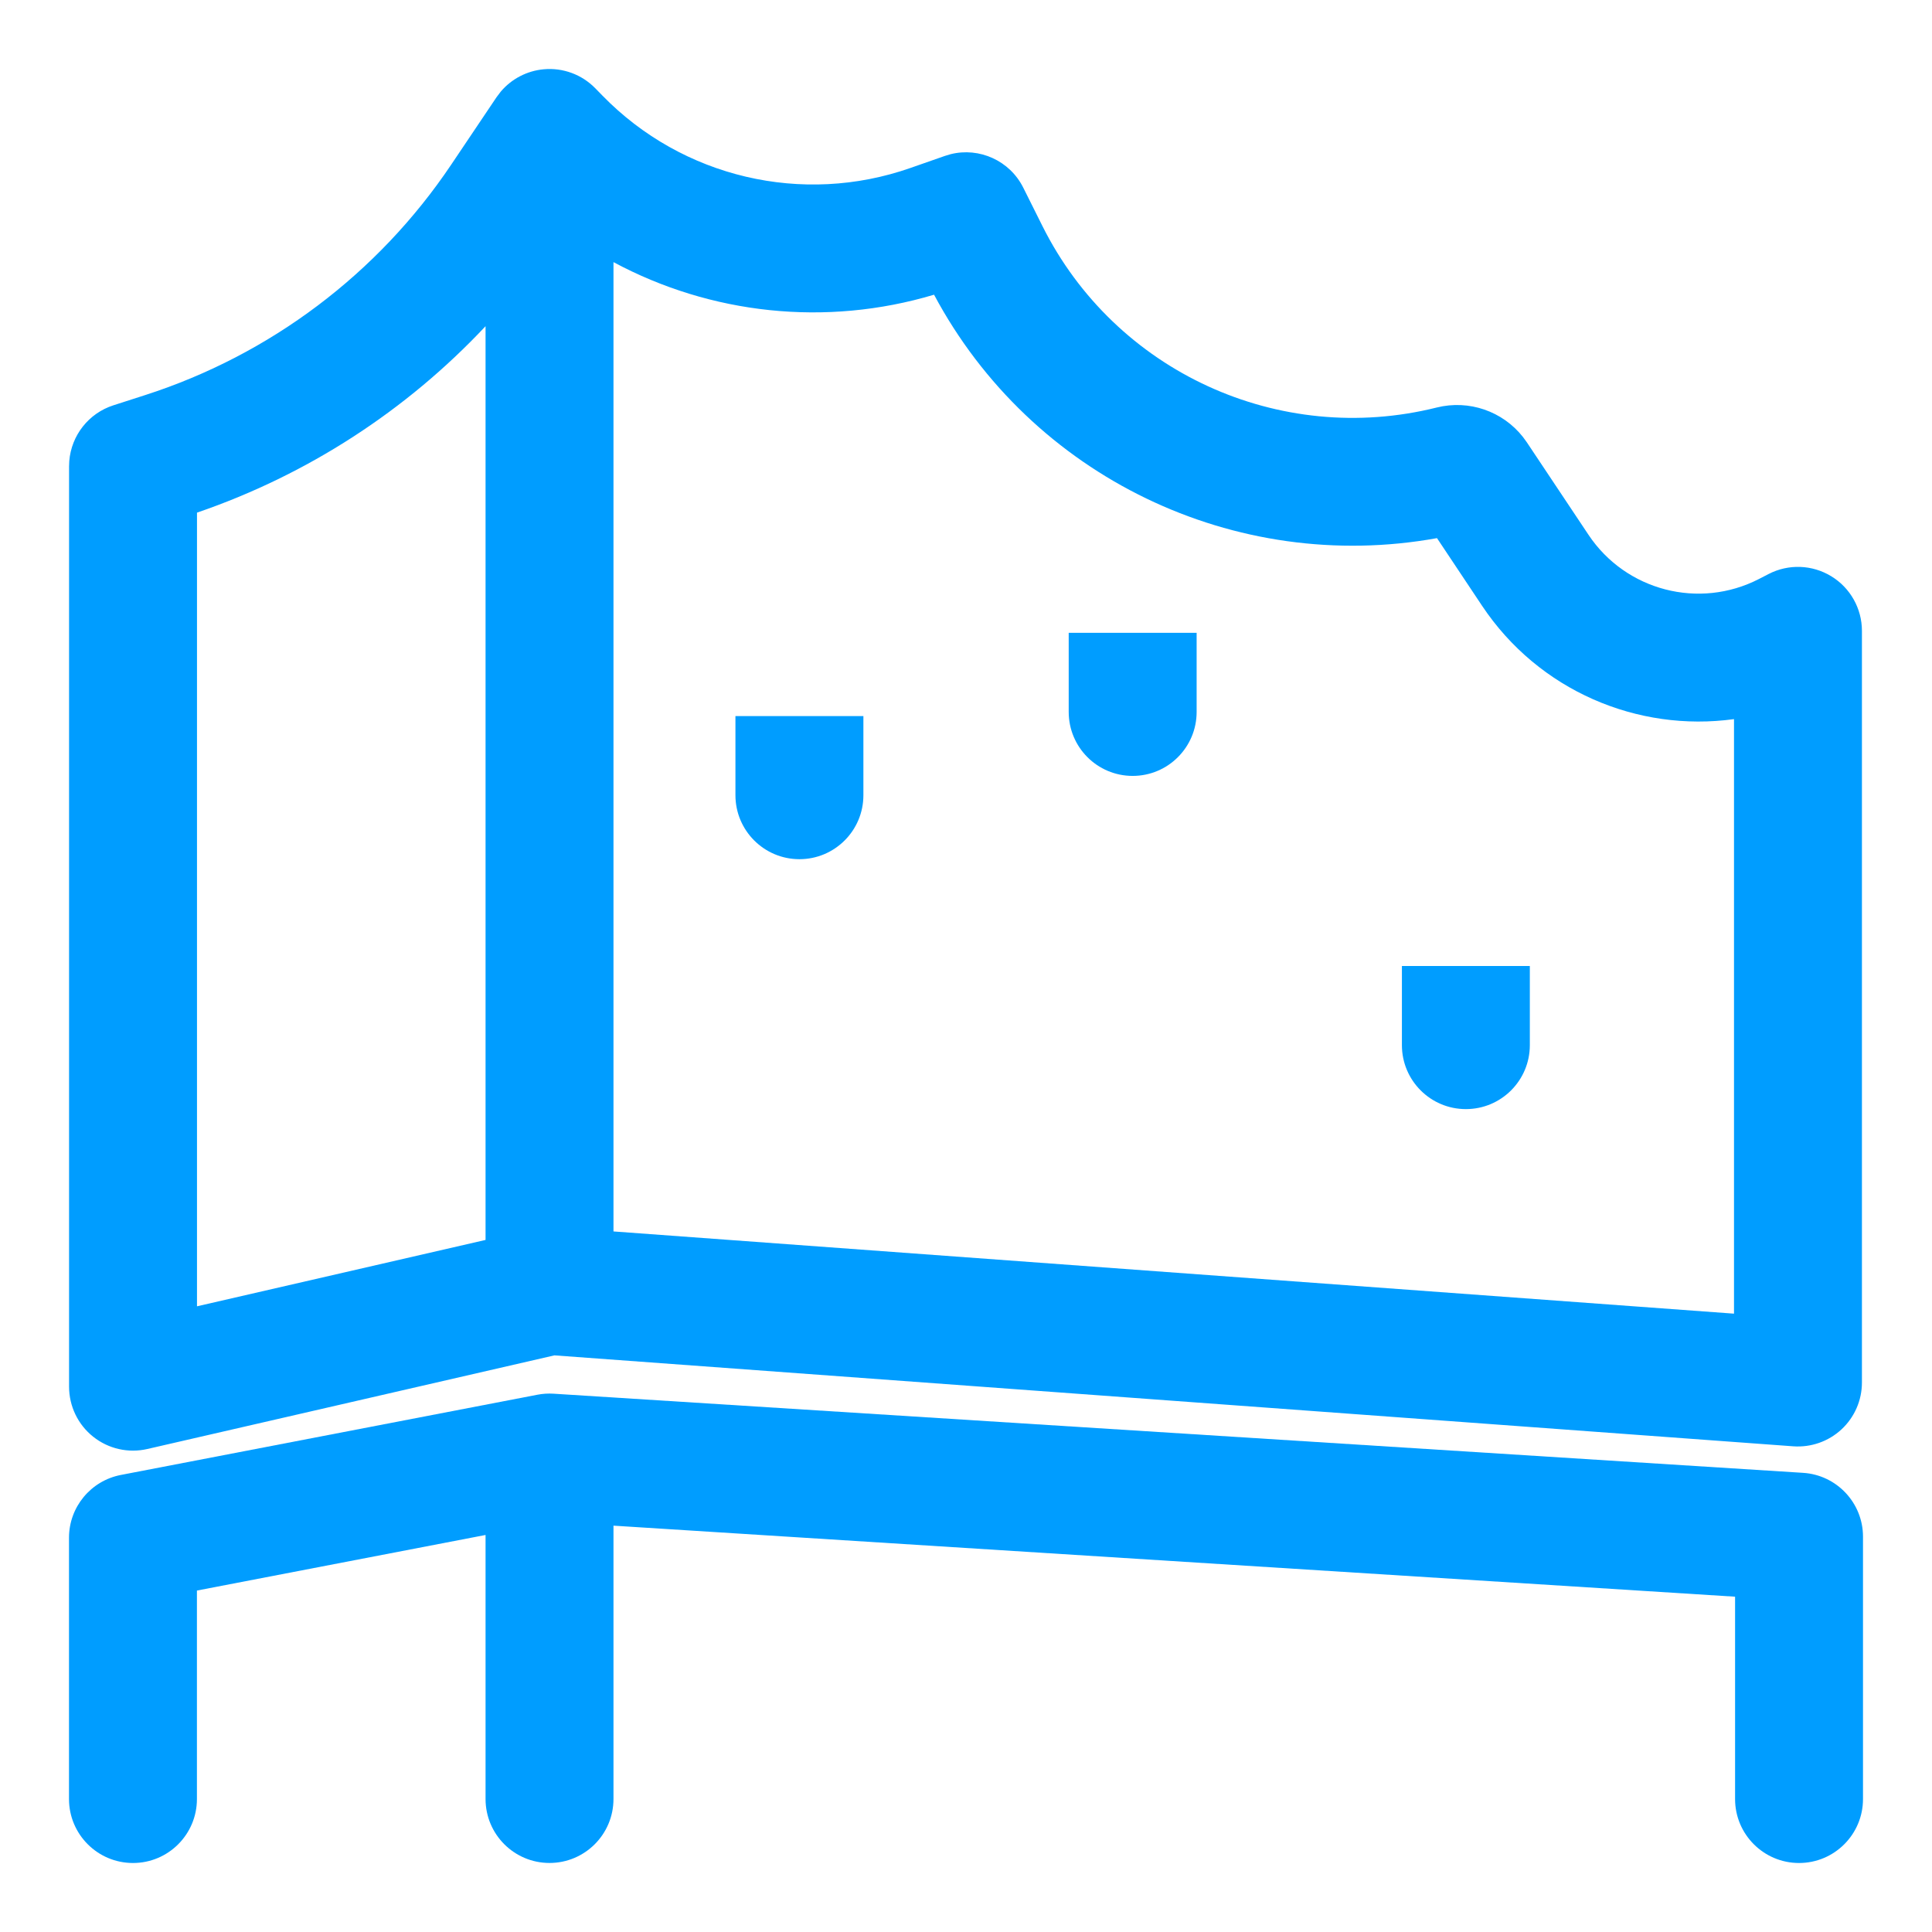
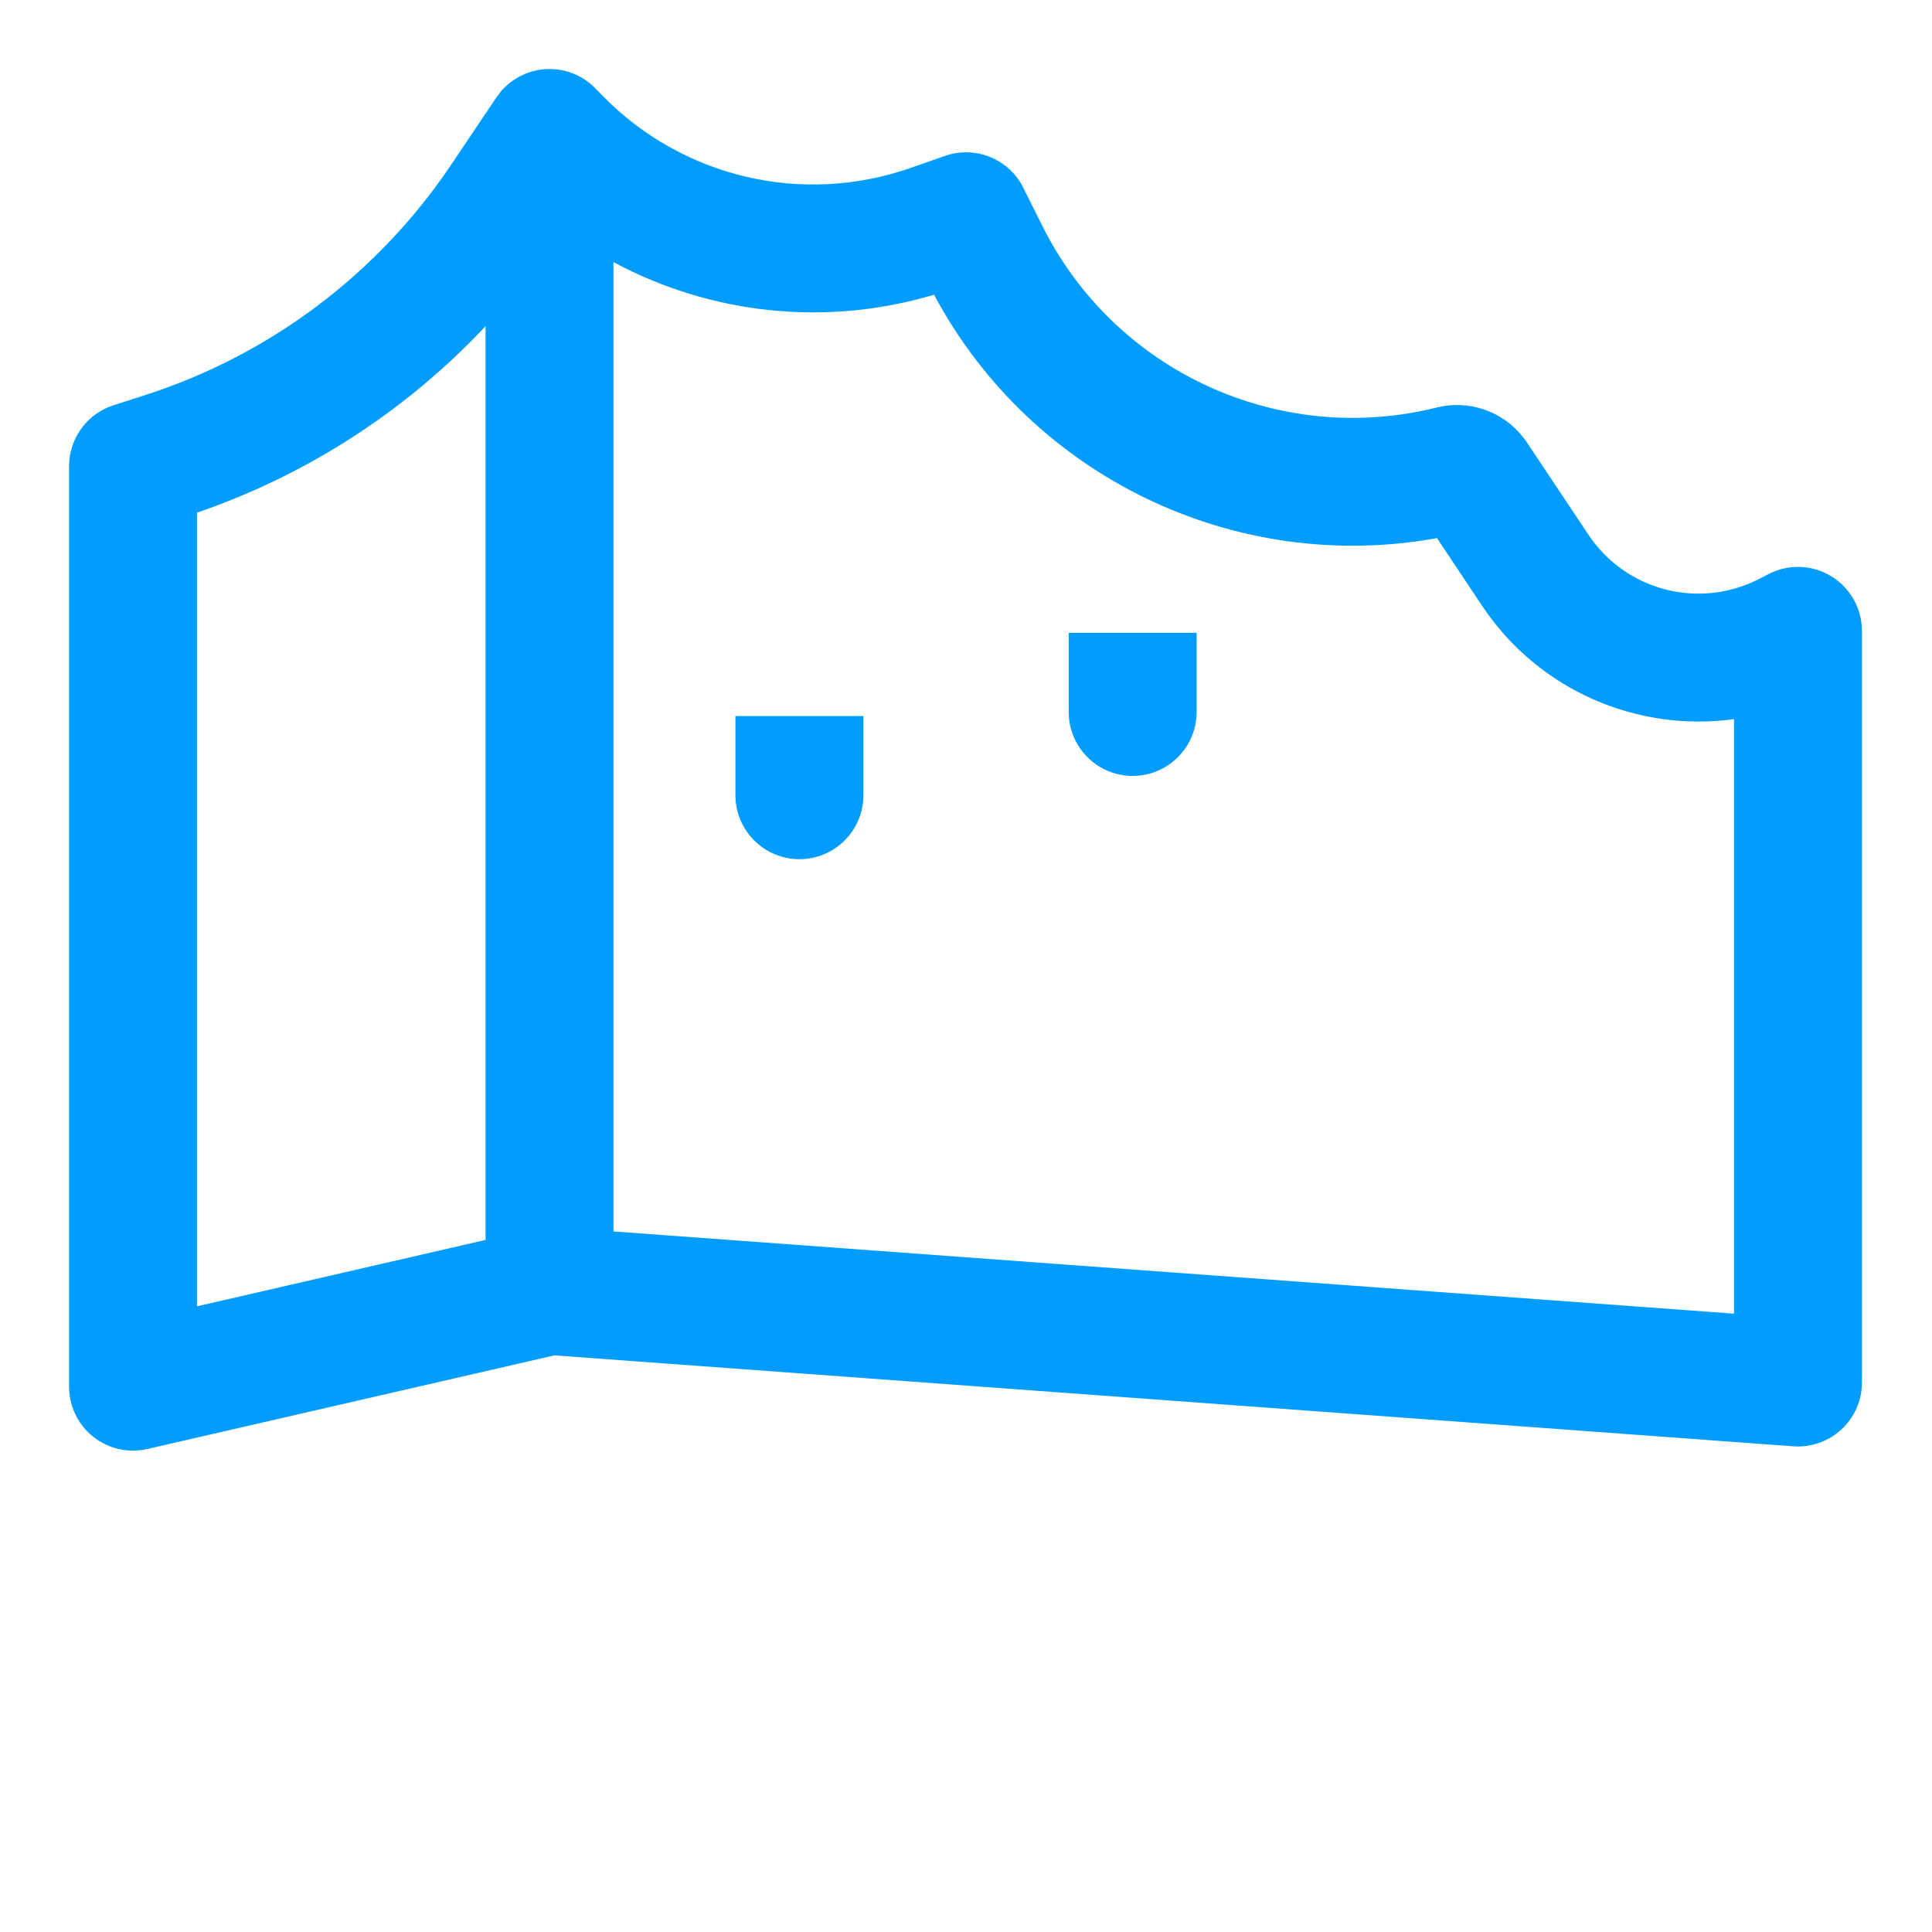
<svg xmlns="http://www.w3.org/2000/svg" width="56" height="56" viewBox="0 0 56 56" fill="none">
-   <path d="M16.044 40.397L52.263 42.691C53.239 42.753 54 43.563 54 44.541V52.146C54 53.17 53.17 54 52.146 54C51.122 54 50.292 53.169 50.292 52.146V46.281L17.782 44.222V52.145C17.782 53.169 16.952 53.999 15.928 53.999C14.904 53.999 14.074 53.169 14.074 52.145V44.492L5.708 46.103V52.146C5.708 53.17 4.879 54 3.855 54C2.831 54 2 53.17 2 52.146V44.572C2 43.684 2.631 42.92 3.504 42.752L15.576 40.427C15.73 40.397 15.888 40.387 16.044 40.397Z" fill="#009DFF" />
-   <path d="M44.343 30.294C44.343 31.318 43.513 32.148 42.489 32.148C41.465 32.148 40.635 31.318 40.635 30.294V28H44.343V30.294Z" fill="#009DFF" />
  <path d="M25.026 23.05C25.026 24.074 24.195 24.904 23.172 24.904C22.148 24.904 21.318 24.074 21.317 23.05V20.756H25.026V23.05Z" fill="#009DFF" />
  <path d="M34.685 20.636C34.685 21.66 33.855 22.49 32.831 22.49C31.807 22.49 30.977 21.66 30.977 20.636V18.342H34.685V20.636Z" fill="#009DFF" />
  <path fill-rule="evenodd" clip-rule="evenodd" d="M15.761 2.008C16.317 1.957 16.866 2.16 17.256 2.56L17.466 2.775C19.781 5.147 23.26 5.964 26.388 4.869L27.389 4.519L27.555 4.469C28.389 4.261 29.269 4.657 29.66 5.44L30.218 6.557C32.325 10.77 37.075 12.954 41.645 11.812C42.58 11.579 43.557 11.92 44.145 12.668L44.257 12.822L46.043 15.501C47.125 17.123 49.252 17.674 50.985 16.782L51.266 16.637C51.841 16.341 52.528 16.366 53.08 16.703C53.632 17.039 53.969 17.639 53.969 18.286V40.073C53.969 40.588 53.755 41.08 53.377 41.431C53 41.781 52.493 41.959 51.979 41.922L16.07 39.286L4.271 42C3.721 42.127 3.142 41.996 2.701 41.644C2.259 41.293 2.002 40.758 2.002 40.193V13.513L2.008 13.363C2.068 12.62 2.569 11.979 3.287 11.748L4.21 11.451C7.83 10.285 10.952 7.935 13.074 4.779L14.39 2.821L14.516 2.654C14.828 2.286 15.275 2.052 15.761 2.008ZM17.782 35.694L50.261 38.077V20.844C47.469 21.229 44.601 20.022 42.958 17.558L41.652 15.598C35.799 16.657 29.894 13.825 27.074 8.542C23.935 9.481 20.596 9.109 17.782 7.598V35.694ZM14.074 9.455C11.779 11.901 8.911 13.763 5.71 14.859V37.864L14.074 35.94V9.455Z" fill="#009DFF" />
</svg>